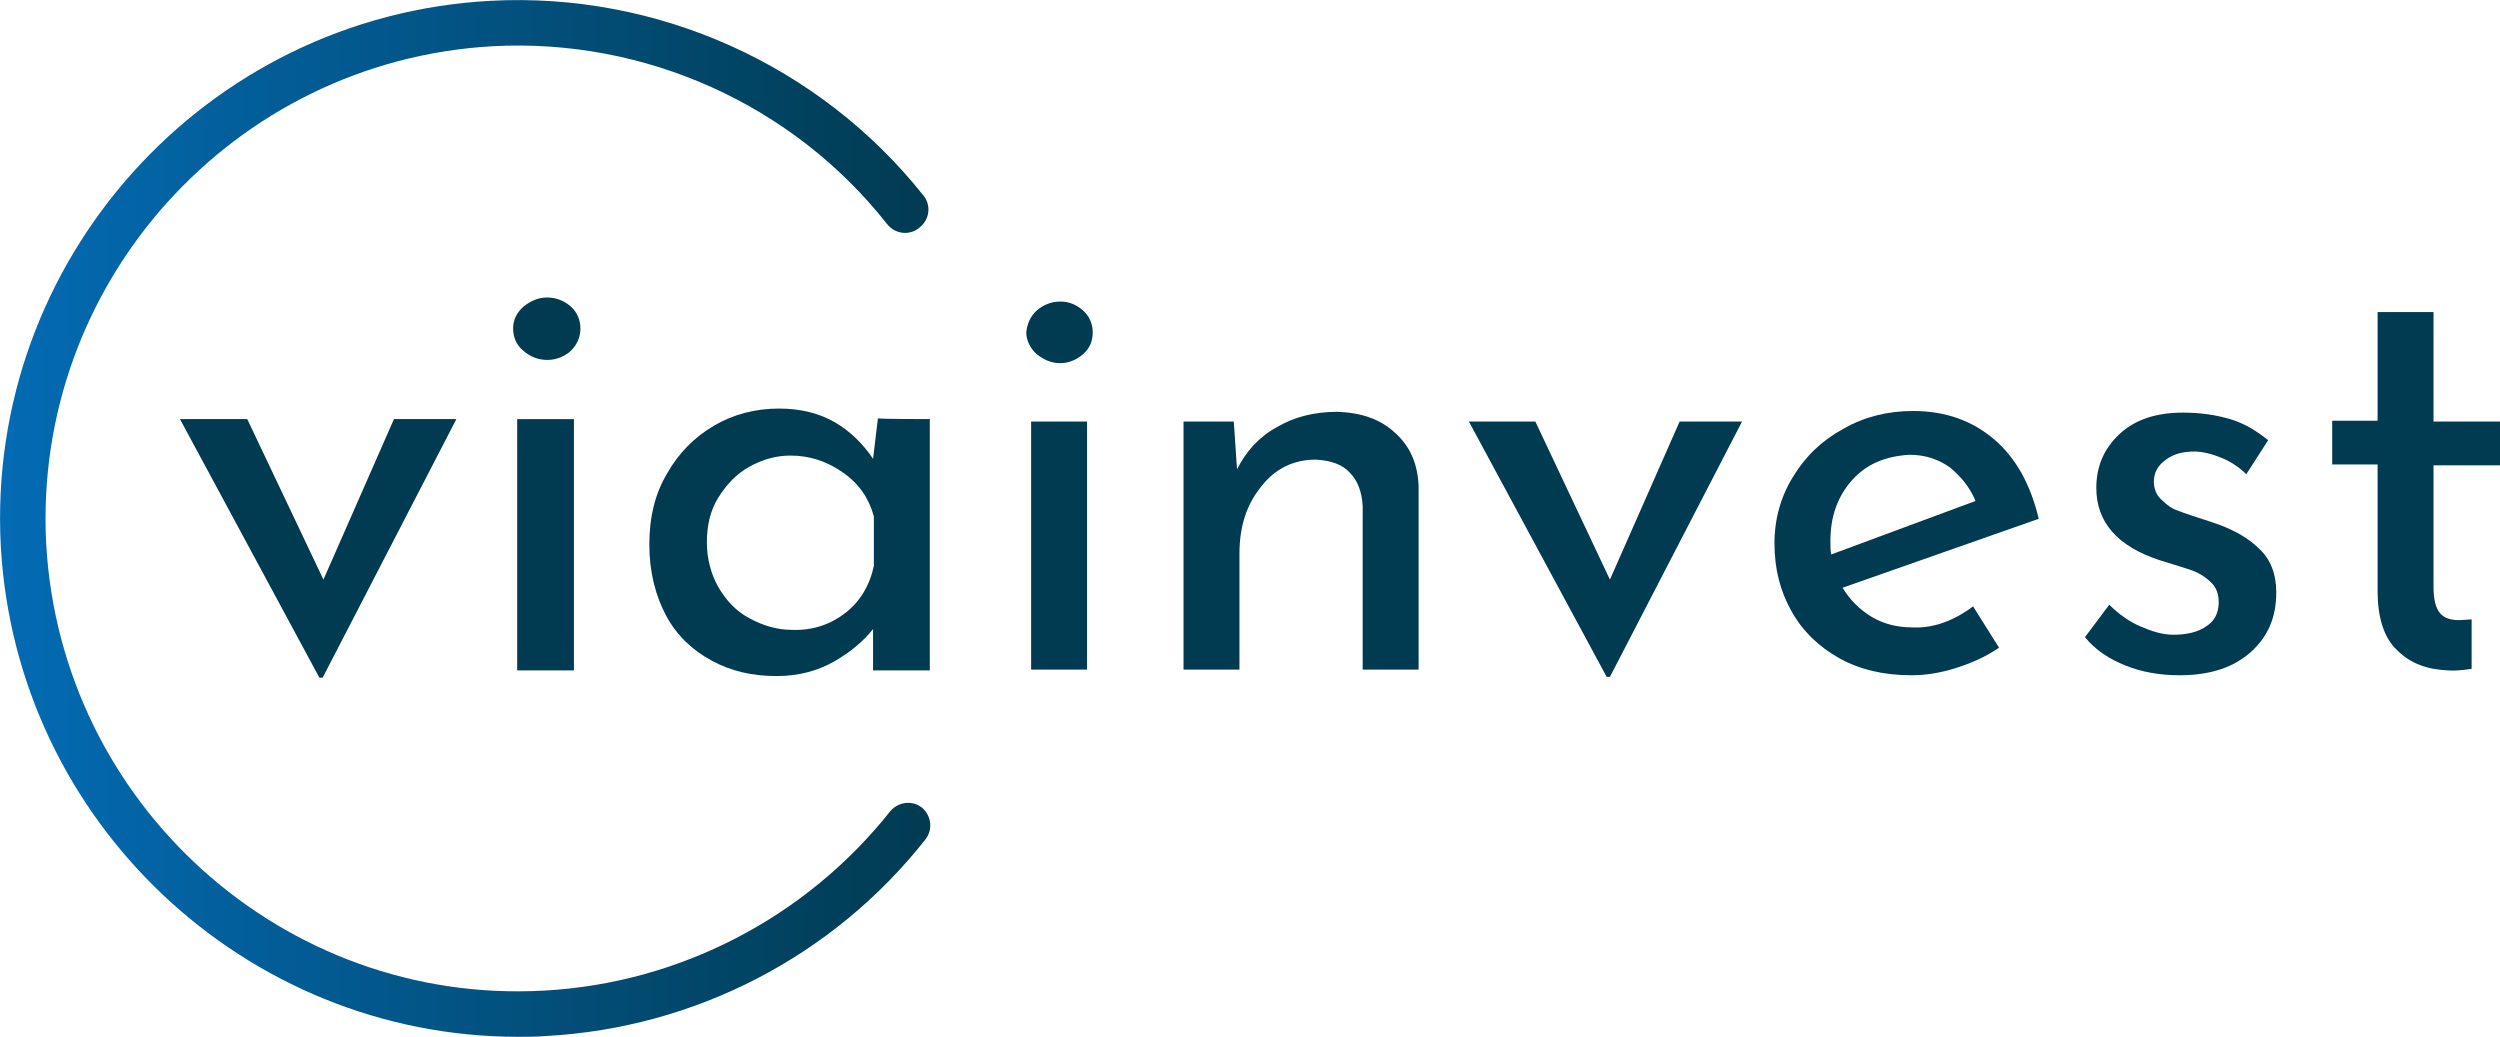
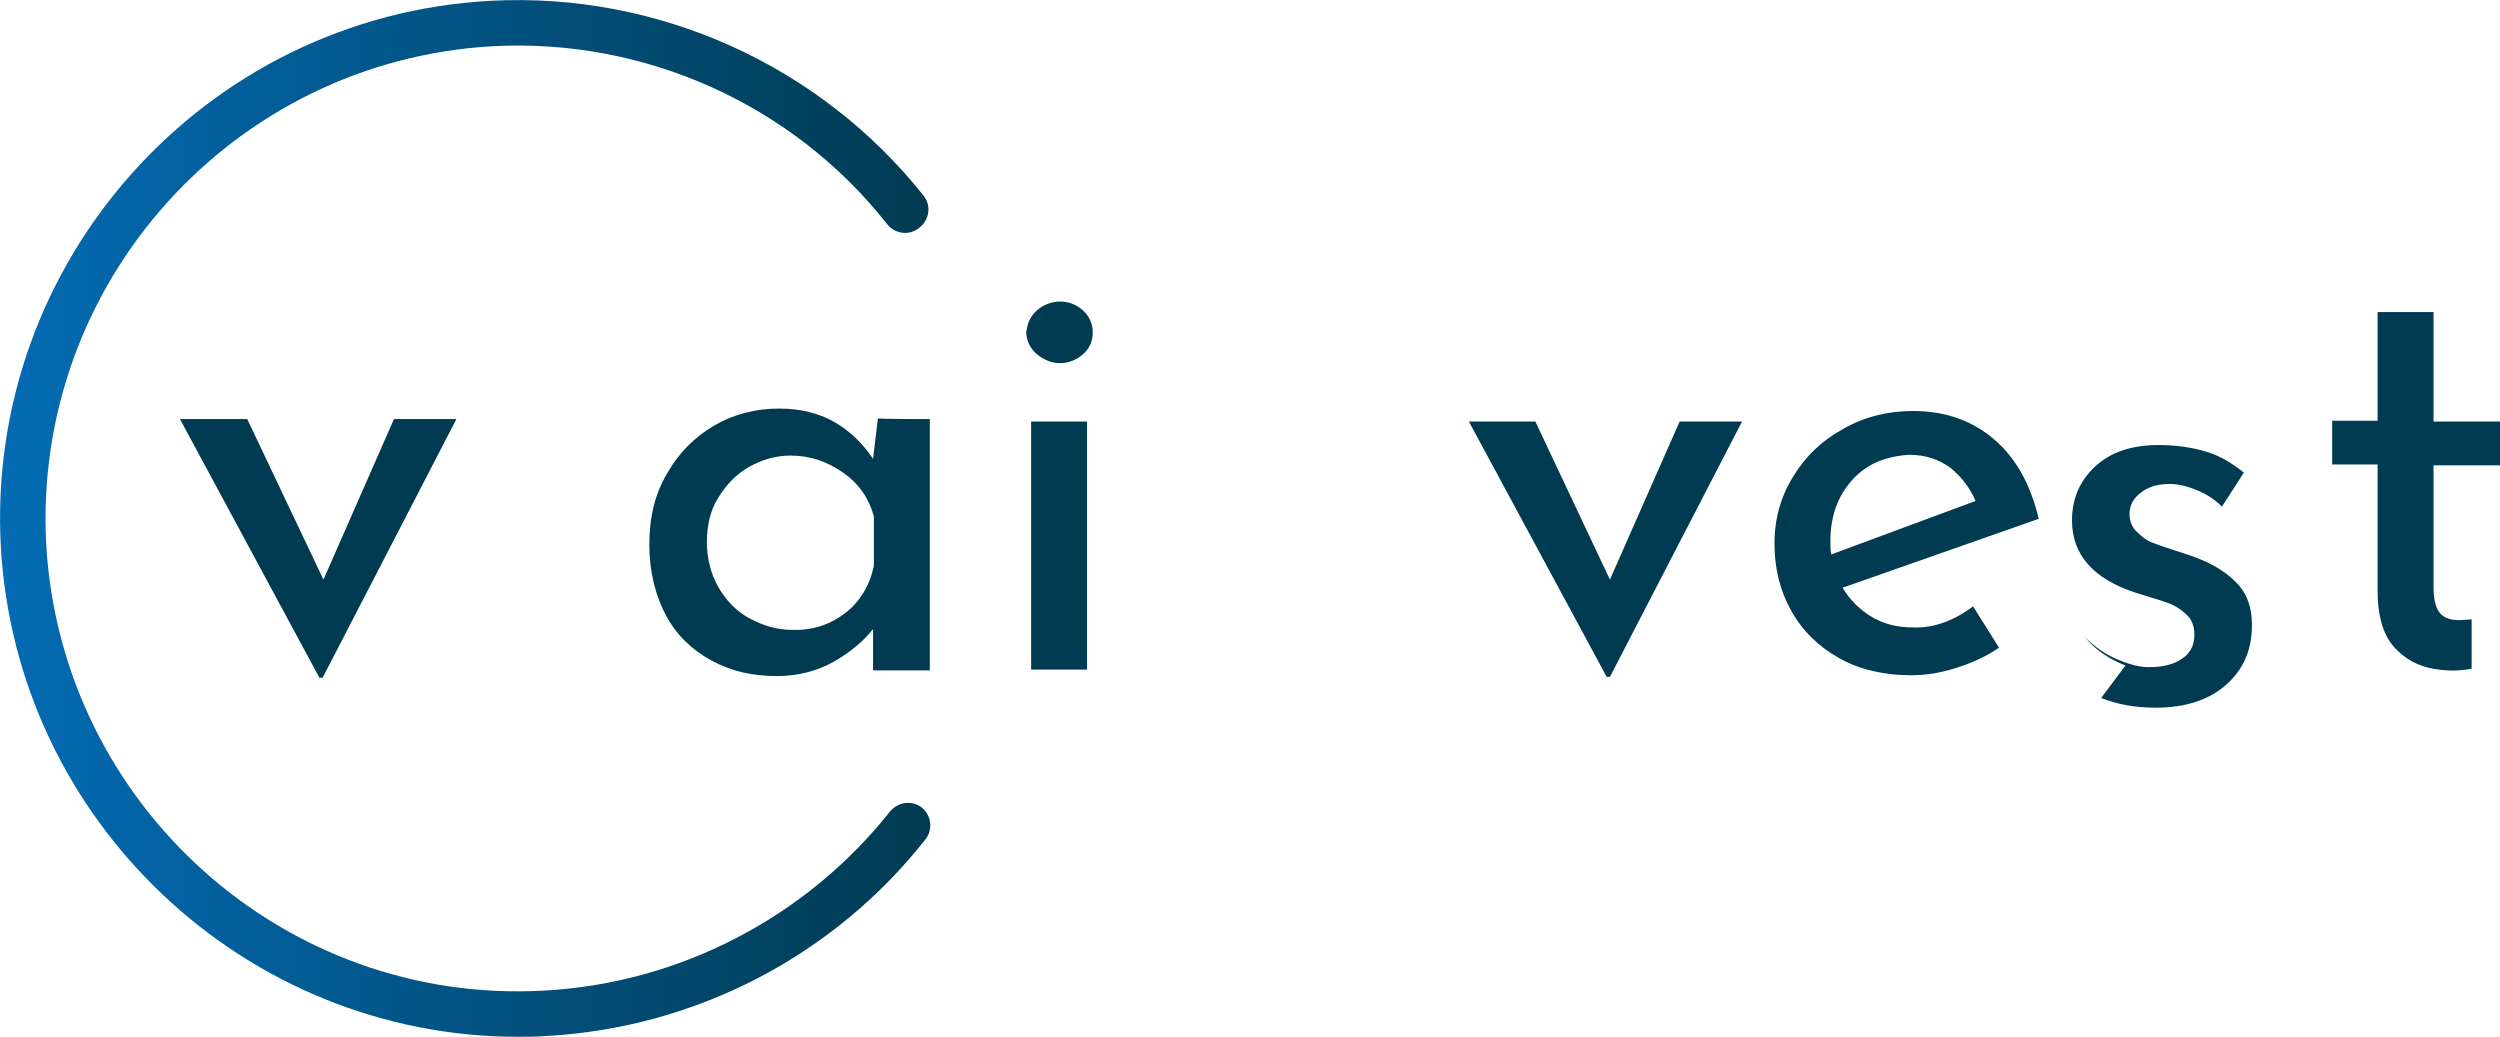
<svg xmlns="http://www.w3.org/2000/svg" version="1.1" id="Layer_1" x="0" y="0" viewBox="0 0 308.4 127.9" xml:space="preserve">
  <style>.st1{fill:#013b51}</style>
  <linearGradient id="SVGID_1_" gradientUnits="userSpaceOnUse" x1="0" y1="63.943" x2="114.806" y2="63.943" gradientTransform="matrix(1 0 0 -1 0 127.898)">
    <stop offset="0" stop-color="#036bb4" />
    <stop offset="1" stop-color="#013b51" />
  </linearGradient>
  <path d="M63.9 127.9C30.3 127.9 2 101.4.1 67.4-1.8 32.2 25.3 2 60.5.1c20.6-1.1 40.6 7.9 53.4 24 1 1.2.8 3-.5 4-1.2 1-3 .8-4-.5C97.8 12.9 79.6 4.7 60.8 5.7 28.7 7.5 4 35 5.7 67.1 7.5 99.2 35 124 67.1 122.2c16.7-.9 32.3-9 42.7-22.1 1-1.2 2.7-1.4 3.9-.5 1.2 1 1.4 2.7.5 3.9-11.4 14.5-28.5 23.3-46.8 24.3-1.2.1-2.4.1-3.5.1z" fill="url(#SVGID_1_)" />
  <path class="st1" d="M56.3 51.7 39.8 83.6h-.4L22.2 51.7h8.3l9.4 19.8 8.7-19.8h7.7z" />
-   <path class="st1" d="M64.6 37.8c.9-.7 1.8-1.1 2.9-1.1 1.1 0 2.1.4 2.9 1.1.8.7 1.2 1.7 1.2 2.7 0 1.1-.4 2-1.2 2.8-.8.7-1.8 1.1-2.9 1.1-1.1 0-2.1-.4-2.9-1.1-.9-.7-1.3-1.7-1.3-2.8 0-1 .4-1.9 1.3-2.7zm6.2 13.9v31h-7v-31h7z" />
  <path class="st1" d="M114.7 51.7v31h-7v-5.1c-1.1 1.4-2.7 2.8-4.8 4-2.1 1.2-4.5 1.8-7.1 1.8-3 0-5.6-.6-8-1.9-2.4-1.3-4.3-3.1-5.6-5.5s-2.1-5.4-2.1-8.8c0-3.4.7-6.3 2.2-8.8 1.4-2.5 3.4-4.5 5.8-5.9s5.1-2.1 8-2.1c2.7 0 5 .6 6.9 1.7 1.9 1.1 3.5 2.7 4.7 4.5l.6-5c0 .1 6.4.1 6.4.1zm-10.4 23.9c1.8-1.4 3-3.4 3.5-5.8v-6.1c-.6-2.2-1.8-4-3.8-5.4s-4.1-2.1-6.5-2.1c-1.8 0-3.5.5-5.1 1.4-1.6.9-2.8 2.2-3.8 3.8-1 1.6-1.4 3.5-1.4 5.5s.5 3.9 1.4 5.5c1 1.7 2.2 3 3.9 3.9s3.4 1.4 5.2 1.4c2.6.1 4.8-.7 6.6-2.1z" />
  <path class="st1" d="M127.9 38.3c.8-.7 1.8-1.1 2.9-1.1 1.1 0 2 .4 2.8 1.1.8.7 1.2 1.7 1.2 2.7 0 1.1-.4 2-1.2 2.7-.8.7-1.8 1.1-2.8 1.1-1.1 0-2-.4-2.9-1.1-.8-.7-1.3-1.7-1.3-2.7.1-1 .5-2 1.3-2.7zm6.2 13.7v30.6h-6.9V52h6.9z" />
-   <path class="st1" d="M172.1 53.4c1.9 1.7 2.8 3.9 2.9 6.6v22.6h-6.9V62.4c-.1-1.7-.6-3.1-1.6-4.1-.9-1-2.3-1.5-4.2-1.6-2.7 0-5 1.1-6.7 3.3-1.8 2.2-2.7 4.9-2.7 8.3v14.3H146V52h6.2l.4 5.9c1.1-2.2 2.7-4 4.9-5.2 2.2-1.3 4.7-1.9 7.5-1.9 2.9.1 5.3.9 7.1 2.6z" />
  <path class="st1" d="m214.9 52-16.3 31.5h-.4l-17-31.5h8.2l9.2 19.5 8.6-19.5h7.7z" />
  <path class="st1" d="m243.4 74.8 3.2 5.1c-1.6 1.1-3.4 1.9-5.3 2.5-1.9.6-3.7.9-5.5.9-3.4 0-6.4-.7-8.9-2.1-2.5-1.4-4.5-3.3-5.9-5.8-1.4-2.5-2.1-5.2-2.1-8.4 0-3 .8-5.8 2.3-8.2 1.5-2.5 3.6-4.5 6.2-5.9 2.6-1.5 5.5-2.2 8.6-2.2 4 0 7.3 1.2 10 3.5s4.5 5.6 5.5 9.8l-24.2 8.5c.9 1.5 2.1 2.7 3.6 3.6 1.5.9 3.2 1.3 5.1 1.3 2.5.1 5-.8 7.4-2.6zm-14.9-15.6c-1.8 2-2.7 4.5-2.7 7.5 0 .7 0 1.3.1 1.7l17.8-6.6c-.7-1.7-1.8-3-3.1-4.1-1.4-1-3-1.6-5.1-1.6-2.9.2-5.2 1.1-7 3.1z" />
-   <path class="st1" d="M262.2 82.1c-2-.8-3.7-1.9-5-3.5l3-4c1.2 1.2 2.5 2.1 3.9 2.7 1.4.6 2.7 1 4 1 1.6 0 3-.3 4-1 1-.6 1.6-1.6 1.6-3 0-1-.3-1.9-1-2.5-.6-.6-1.4-1.1-2.2-1.4-.8-.3-2.2-.7-4.1-1.3-5.2-1.7-7.8-4.7-7.8-8.9 0-2.6.9-4.8 2.8-6.6 1.9-1.8 4.5-2.7 7.9-2.7 2.2 0 4.1.3 5.8.8 1.7.5 3.2 1.4 4.7 2.6l-2.7 4.2c-.8-.8-1.8-1.5-3-2s-2.4-.8-3.4-.8c-1.4 0-2.6.3-3.5 1-1 .7-1.5 1.6-1.5 2.7 0 .9.3 1.7 1 2.3.6.6 1.3 1.1 2 1.3.7.3 2 .7 4.1 1.4 2.5.8 4.5 1.9 5.9 3.3 1.4 1.3 2.1 3.1 2.1 5.4 0 3-1 5.4-3.1 7.3-2.1 1.9-5 2.9-8.8 2.9-2.5 0-4.7-.4-6.7-1.2z" />
+   <path class="st1" d="M262.2 82.1c-2-.8-3.7-1.9-5-3.5c1.2 1.2 2.5 2.1 3.9 2.7 1.4.6 2.7 1 4 1 1.6 0 3-.3 4-1 1-.6 1.6-1.6 1.6-3 0-1-.3-1.9-1-2.5-.6-.6-1.4-1.1-2.2-1.4-.8-.3-2.2-.7-4.1-1.3-5.2-1.7-7.8-4.7-7.8-8.9 0-2.6.9-4.8 2.8-6.6 1.9-1.8 4.5-2.7 7.9-2.7 2.2 0 4.1.3 5.8.8 1.7.5 3.2 1.4 4.7 2.6l-2.7 4.2c-.8-.8-1.8-1.5-3-2s-2.4-.8-3.4-.8c-1.4 0-2.6.3-3.5 1-1 .7-1.5 1.6-1.5 2.7 0 .9.3 1.7 1 2.3.6.6 1.3 1.1 2 1.3.7.3 2 .7 4.1 1.4 2.5.8 4.5 1.9 5.9 3.3 1.4 1.3 2.1 3.1 2.1 5.4 0 3-1 5.4-3.1 7.3-2.1 1.9-5 2.9-8.8 2.9-2.5 0-4.7-.4-6.7-1.2z" />
  <path class="st1" d="M304.9 76.4s-1.2.1-1.5.1c-2.1 0-3.2-.9-3.2-4.1v-15h8.3V52h-8.3V38.5h-6.9v13.4h-5.6v5.4h5.6v15.6c0 3.1.7 5.7 2.4 7.3 1.7 1.7 3.8 2.4 6.3 2.5 1.3.1 2.9-.2 2.9-.2v-6.1z" />
</svg>